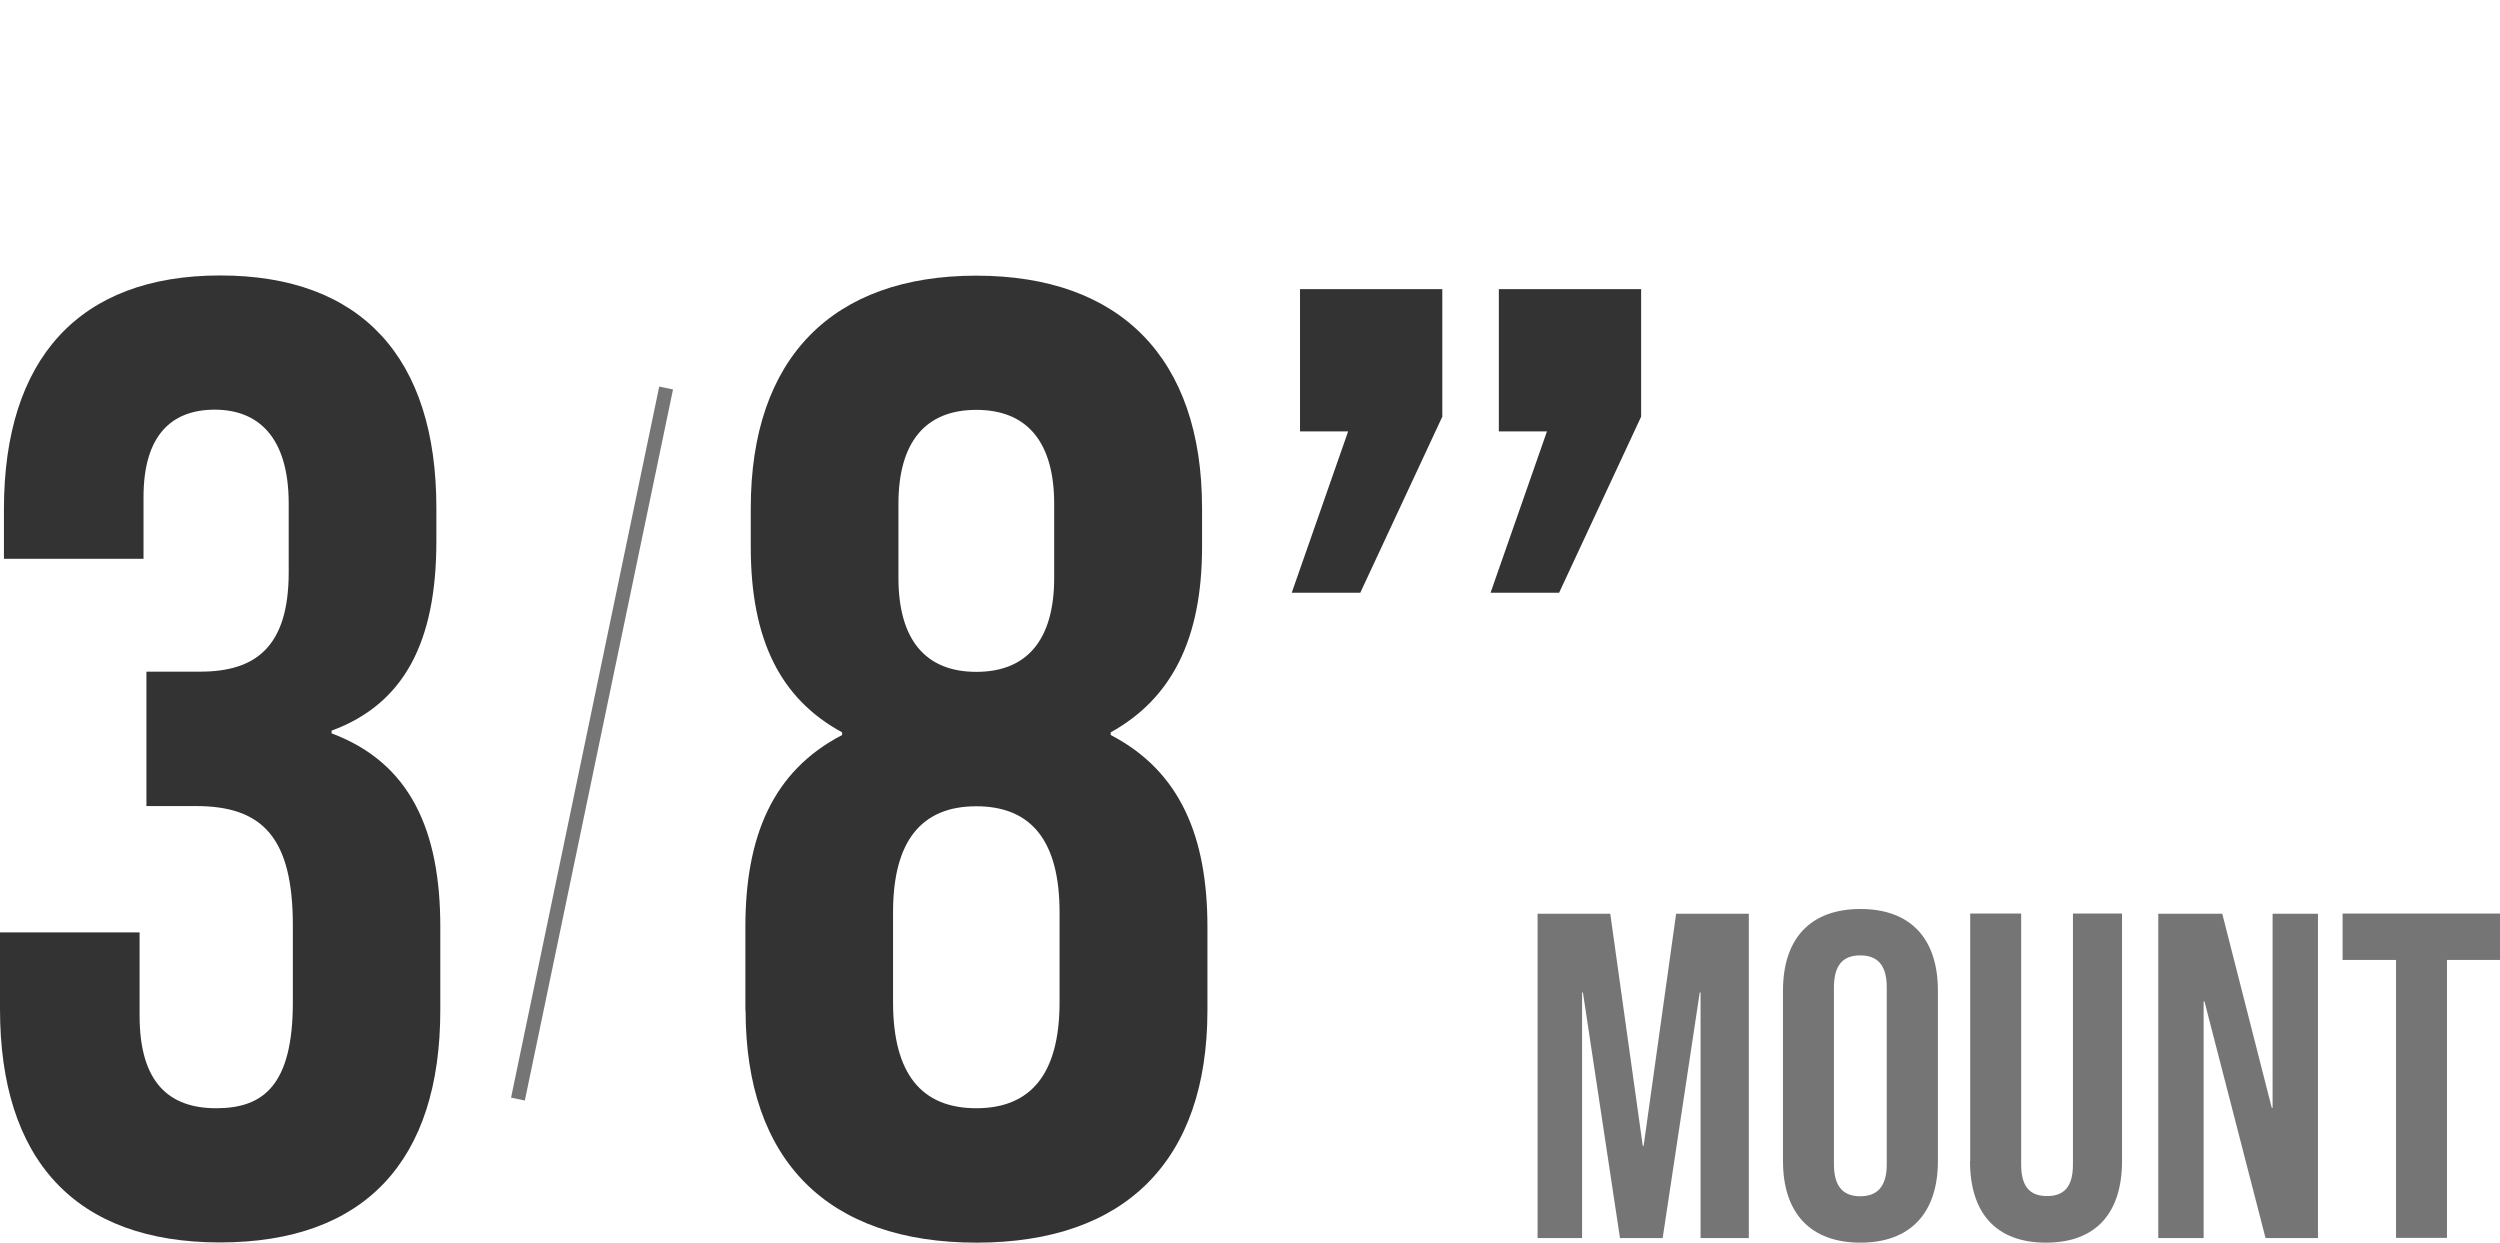
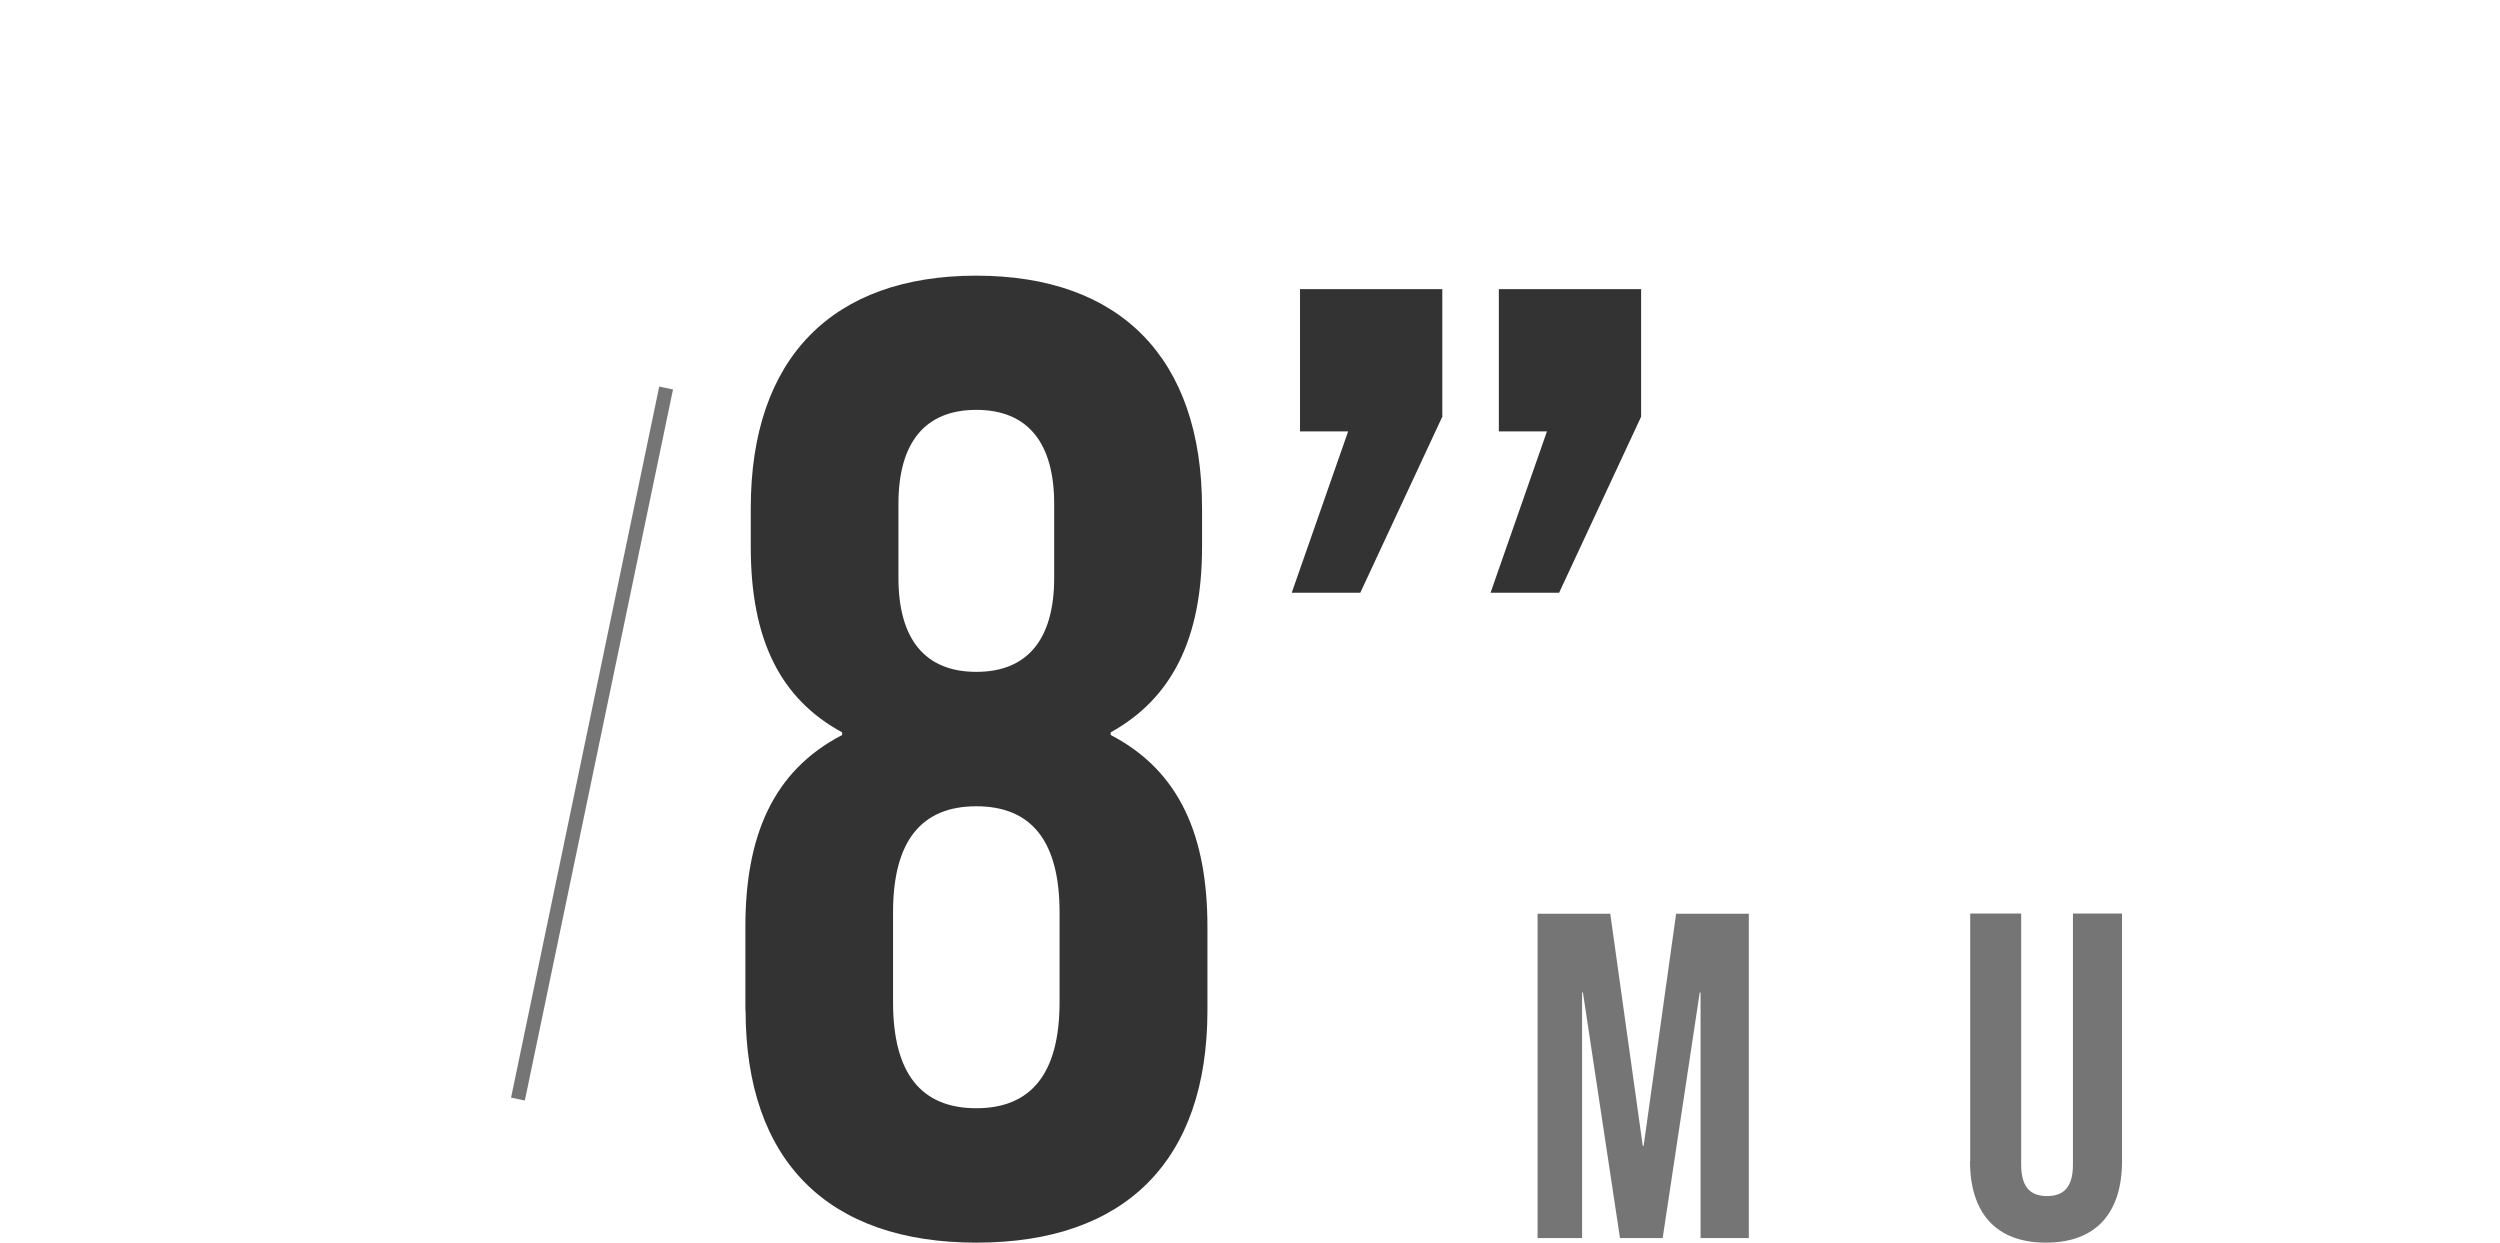
<svg xmlns="http://www.w3.org/2000/svg" id="Layer_1" data-name="Layer 1" viewBox="0 0 120.71 60">
  <defs>
    <style>
      .cls-1 {
        fill: #757576;
      }

      .cls-2 {
        fill: #333;
      }
    </style>
  </defs>
  <g>
-     <path class="cls-2" d="M0,48.72v-3.7h6.74v4.02c0,3.24,1.43,4.47,3.7,4.47s3.7-1.1,3.7-5.12v-3.7c0-4.21-1.43-5.77-4.67-5.77h-2.4v-6.49h2.59c2.66,0,4.28-1.17,4.28-4.8v-3.31c0-3.24-1.49-4.54-3.57-4.54s-3.44,1.23-3.44,4.22v2.98H.19v-2.4c0-7.26,3.63-11.28,10.44-11.28s10.44,3.96,10.44,11.22v1.62c0,4.86-1.56,7.85-5.06,9.14v.13c3.83,1.43,5.25,4.73,5.25,9.34v4.02c0,7.26-3.63,11.22-10.64,11.22S0,55.98,0,48.72Z" />
    <path class="cls-2" d="M35.99,48.78v-4.02c0-4.35,1.3-7.52,4.67-9.27v-.13c-2.98-1.62-4.41-4.47-4.41-8.95v-1.88c0-7.26,3.96-11.22,10.89-11.22s10.9,3.96,10.9,11.22v1.88c0,4.48-1.49,7.33-4.41,8.95v.13c3.37,1.75,4.67,4.93,4.67,9.27v4.02c0,7.26-3.96,11.22-11.15,11.22s-11.15-3.96-11.15-11.22ZM51.16,48.39v-4.34c0-3.44-1.36-5.12-4.02-5.12s-4.02,1.69-4.02,5.12v4.34c0,3.44,1.36,5.12,4.02,5.12s4.02-1.69,4.02-5.12ZM50.9,27.9v-3.57c0-2.98-1.3-4.54-3.76-4.54s-3.76,1.56-3.76,4.54v3.57c0,2.98,1.3,4.54,3.76,4.54s3.76-1.56,3.76-4.54Z" />
    <path class="cls-2" d="M65.1,20.83h-2.33v-6.87h6.87v6.16l-3.96,8.5h-3.31l2.72-7.78ZM74.7,20.83h-2.33v-6.87h6.87v6.16l-3.96,8.5h-3.31l2.72-7.78Z" />
  </g>
  <rect class="cls-1" x="11.05" y="35.57" width="35.07" height=".68" transform="translate(-12.4 56.56) rotate(-78.23)" />
  <g>
    <path class="cls-1" d="M74.24,44.12h3.51l1.57,11.21h.04l1.57-11.21h3.51v15.66h-2.33v-11.86h-.04l-1.79,11.86h-2.06l-1.79-11.86h-.04v11.86h-2.15v-15.66Z" />
-     <path class="cls-1" d="M86.09,56.06v-8.23c0-2.51,1.32-3.94,3.74-3.94s3.74,1.43,3.74,3.94v8.23c0,2.5-1.32,3.94-3.74,3.94s-3.74-1.43-3.74-3.94ZM91.1,56.22v-8.55c0-1.12-.49-1.54-1.28-1.54s-1.27.42-1.27,1.54v8.55c0,1.12.49,1.54,1.27,1.54s1.28-.42,1.28-1.54Z" />
    <path class="cls-1" d="M95.13,56.06v-11.95h2.46v12.12c0,1.12.47,1.52,1.25,1.52s1.25-.4,1.25-1.52v-12.12h2.37v11.95c0,2.5-1.25,3.94-3.67,3.94s-3.67-1.43-3.67-3.94Z" />
-     <path class="cls-1" d="M104.21,44.12h3.09l2.39,9.37h.04v-9.37h2.19v15.66h-2.53l-2.95-11.43h-.04v11.43h-2.19v-15.66Z" />
-     <path class="cls-1" d="M115.68,46.35h-2.57v-2.24h7.61v2.24h-2.57v13.42h-2.46v-13.42Z" />
  </g>
</svg>